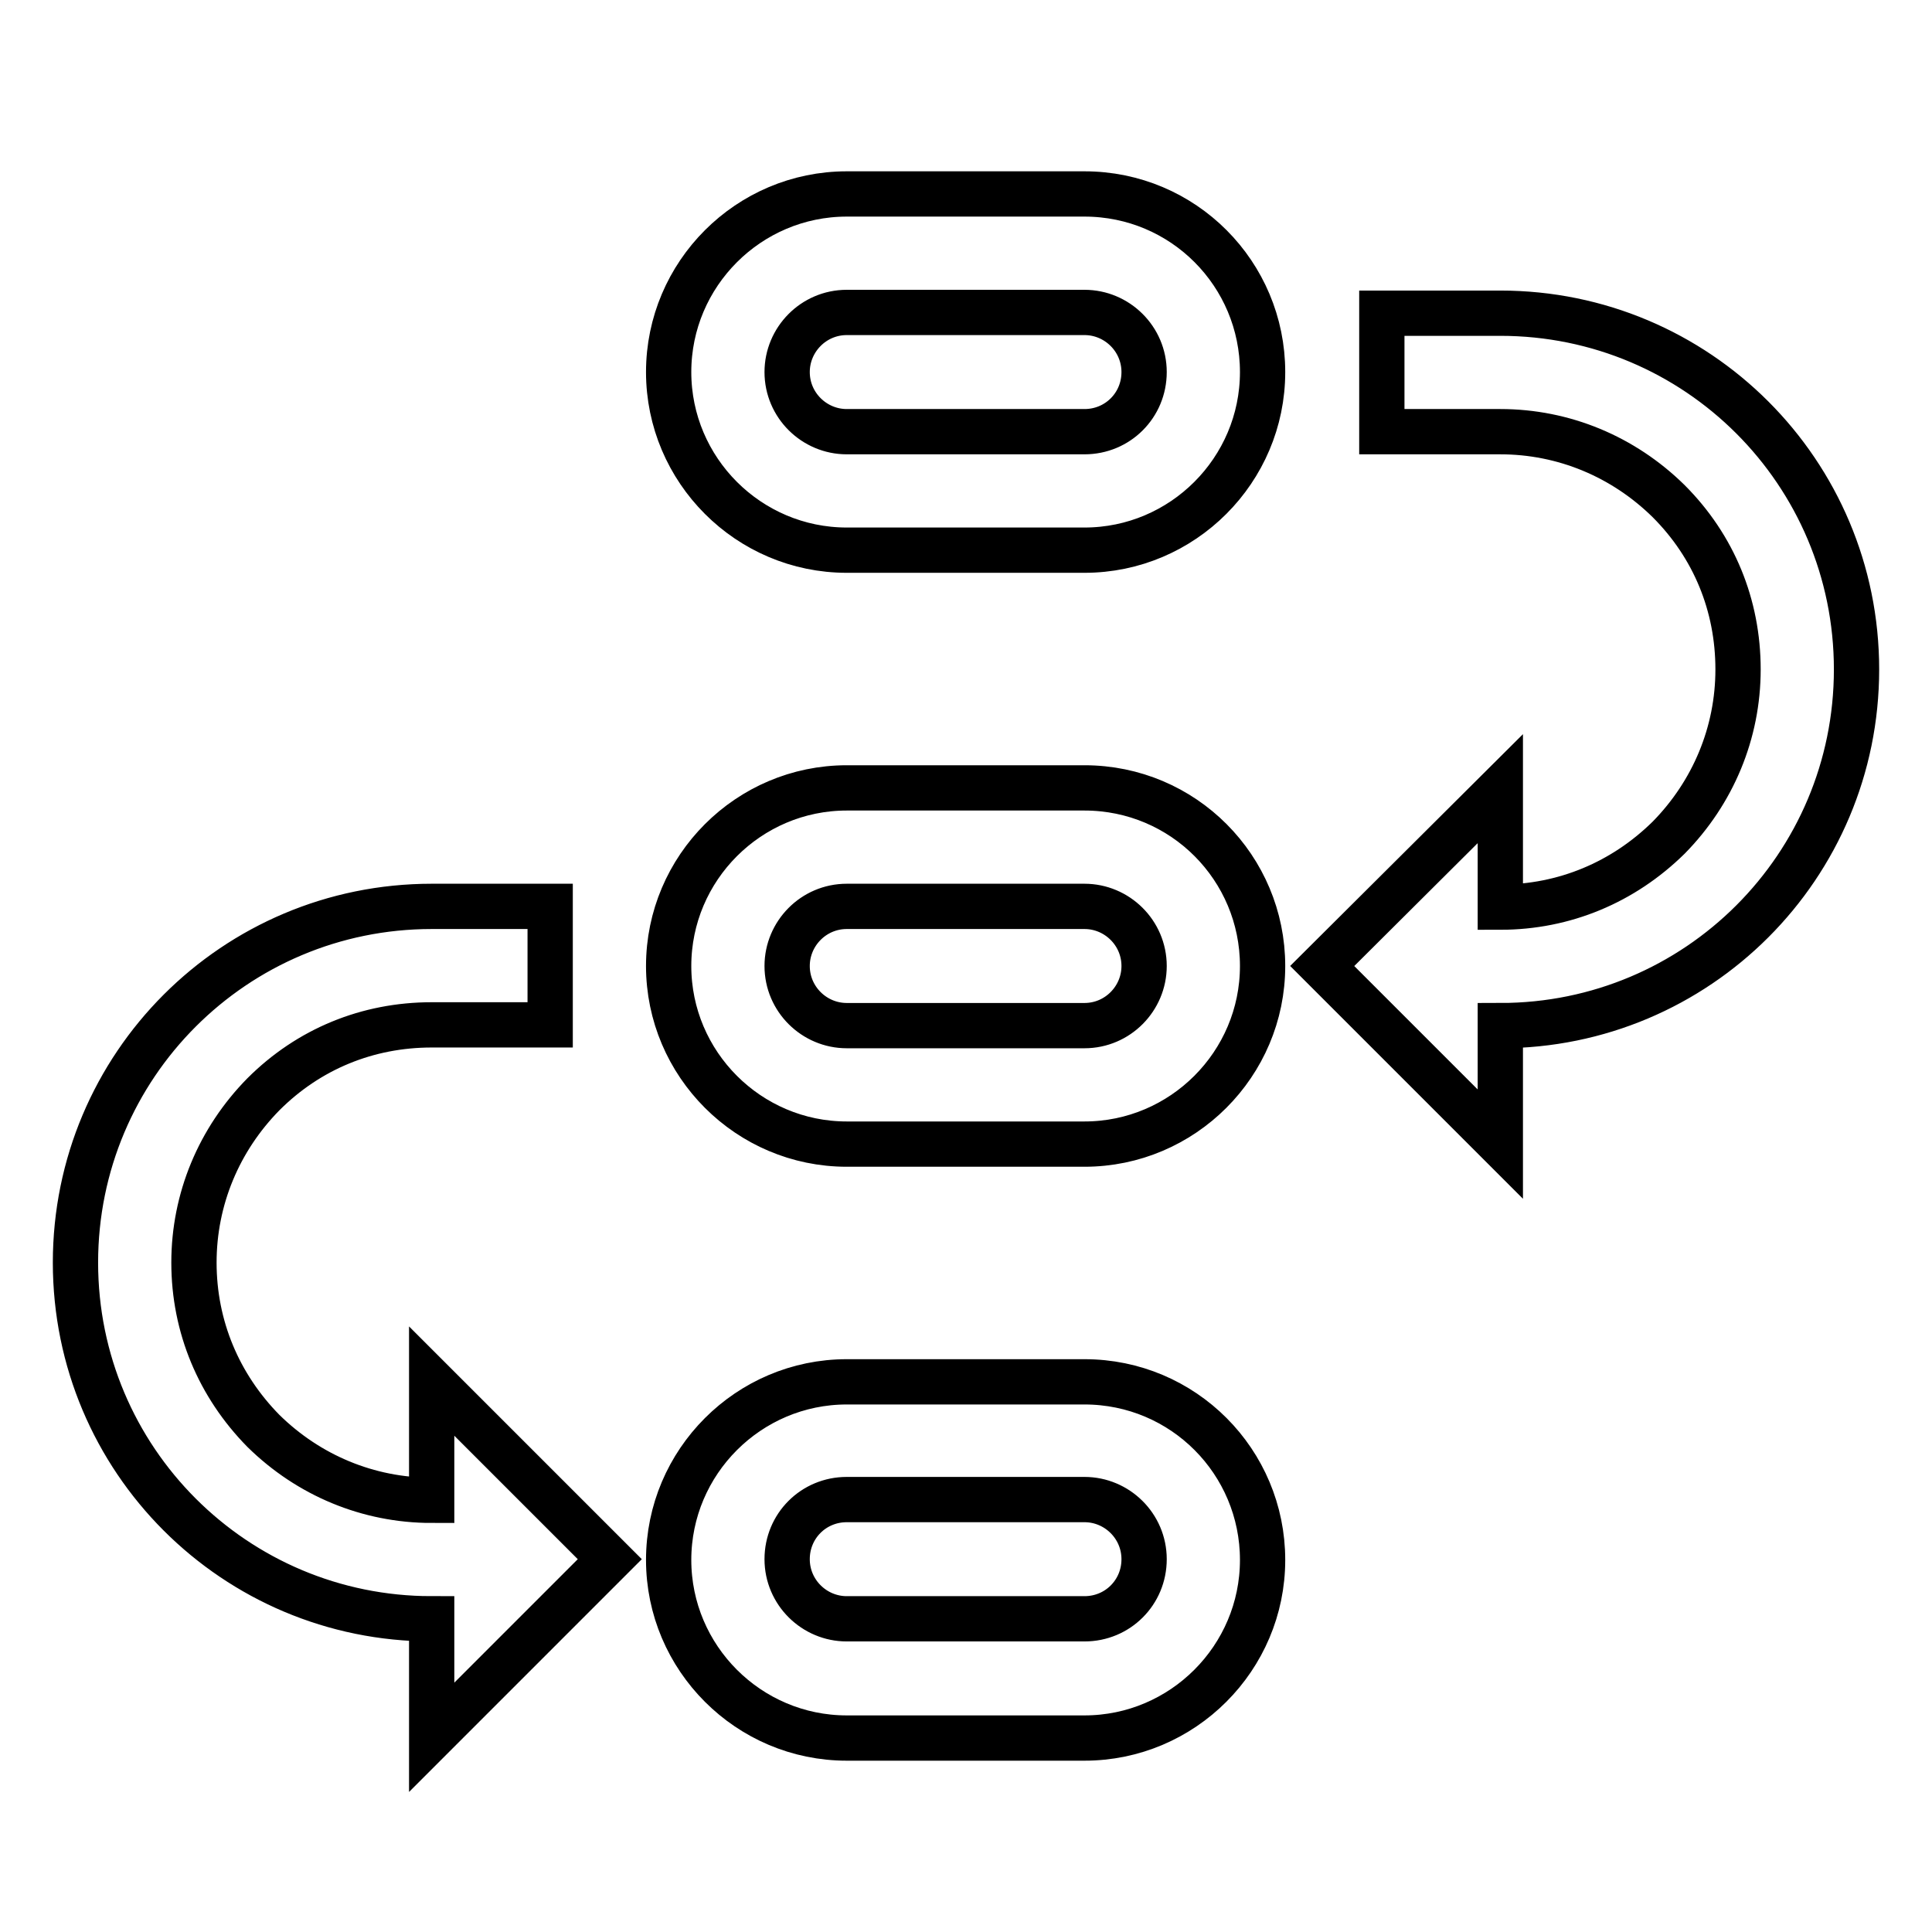
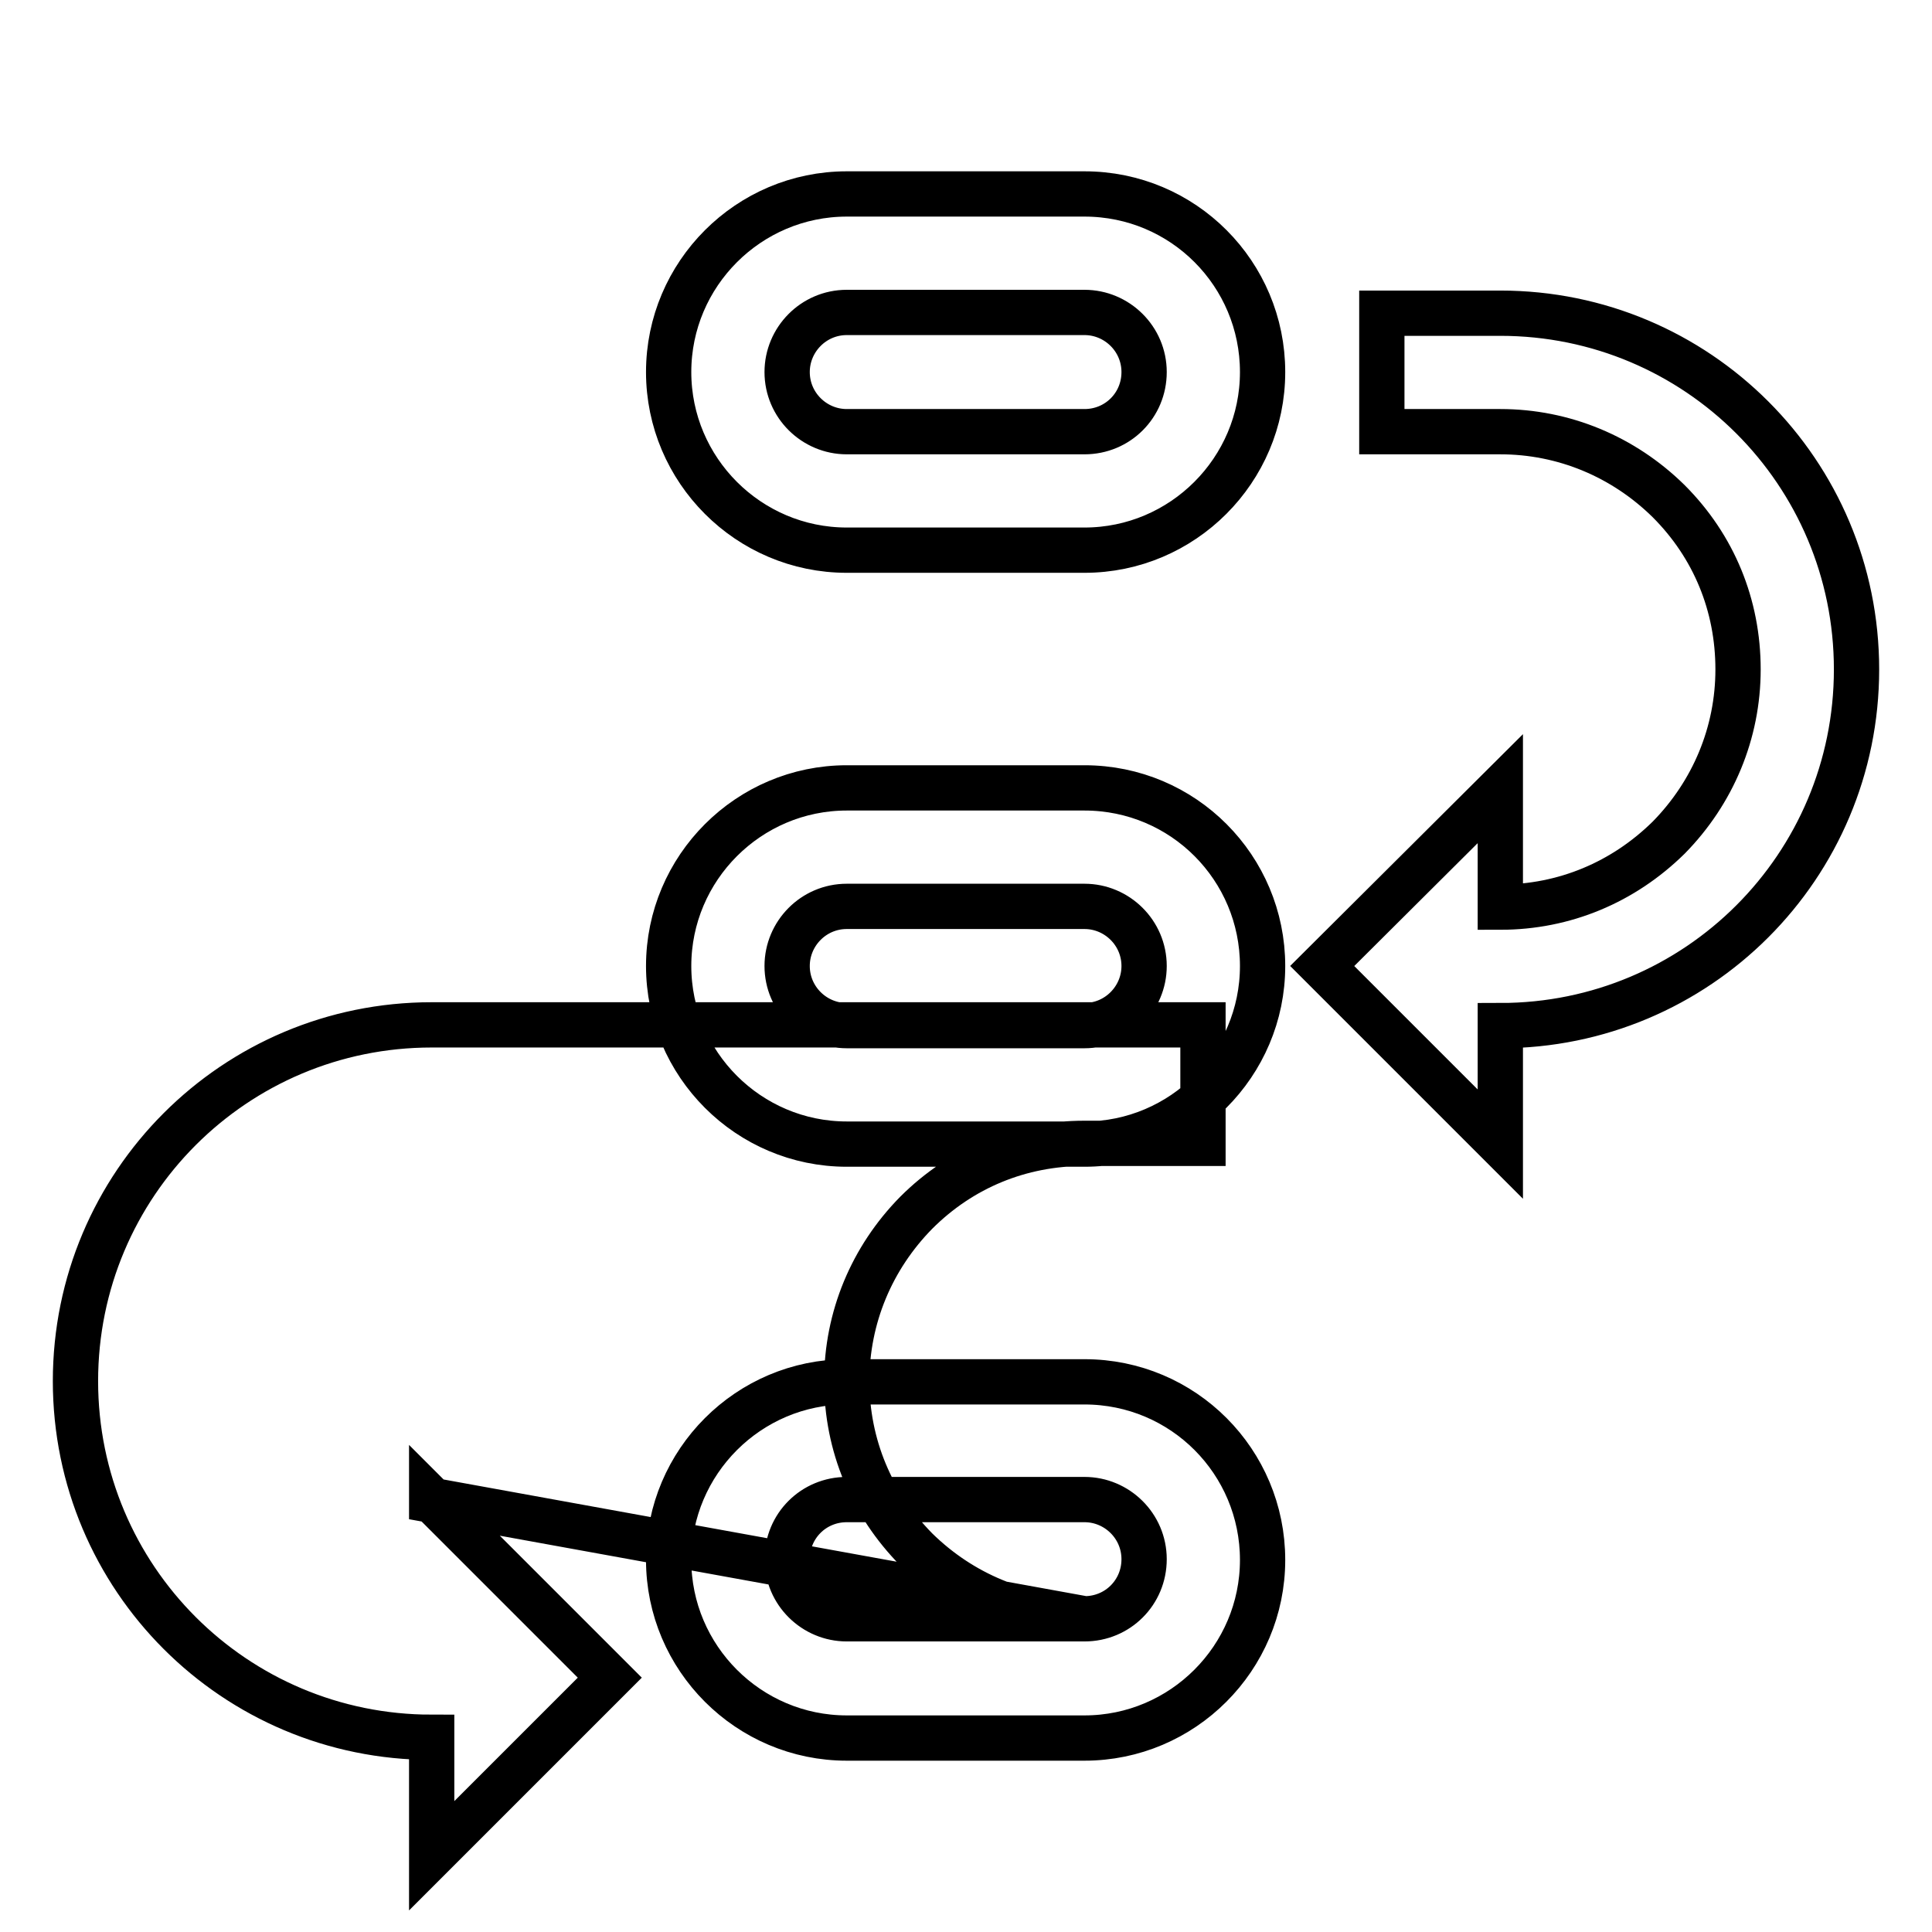
<svg xmlns="http://www.w3.org/2000/svg" version="1.1" x="0px" y="0px" viewBox="0 0 256 256" enable-background="new 0 0 256 256" xml:space="preserve">
  <g>
-     <path stroke-width="6" fill-opacity="0" stroke="#000000" d="M143.7,25.7h-31.5c-13,0-23.6,10.6-23.6,23.6c0,13,10.6,23.6,23.6,23.6h31.5c13,0,23.6-10.6,23.6-23.6 C167.3,36.3,156.8,25.7,143.7,25.7L143.7,25.7z M143.7,57.2h-31.5c-4.3,0-7.9-3.5-7.9-7.9c0-4.3,3.5-7.9,7.9-7.9h31.5 c4.3,0,7.9,3.5,7.9,7.9C151.6,53.7,148.1,57.2,143.7,57.2L143.7,57.2z M143.7,104.4h-31.5c-13,0-23.6,10.6-23.6,23.6 c0,13,10.6,23.6,23.6,23.6h31.5c13,0,23.6-10.6,23.6-23.6C167.3,115,156.8,104.4,143.7,104.4L143.7,104.4z M143.7,135.9h-31.5 c-4.3,0-7.9-3.5-7.9-7.9c0-4.3,3.5-7.9,7.9-7.9h31.5c4.3,0,7.9,3.5,7.9,7.9C151.6,132.3,148.1,135.9,143.7,135.9L143.7,135.9z  M143.7,183.1h-31.5c-13,0-23.6,10.6-23.6,23.6s10.6,23.6,23.6,23.6h31.5c13,0,23.6-10.6,23.6-23.6S156.8,183.1,143.7,183.1 L143.7,183.1z M143.7,214.5h-31.5c-4.3,0-7.9-3.5-7.9-7.9s3.5-7.9,7.9-7.9h31.5c4.3,0,7.9,3.5,7.9,7.9S148.1,214.5,143.7,214.5 L143.7,214.5z M57.2,198.8c-8.4,0-16.3-3.3-22.3-9.2c-5.9-6-9.2-13.8-9.2-22.3c0-8.4,3.3-16.3,9.2-22.3c6-6,13.8-9.2,22.3-9.2h15.7 v-15.7H57.2c-26.1,0-47.2,21.1-47.2,47.2l0,0c0,26.1,21.1,47.2,47.2,47.2v15.7l23.6-23.6l-23.6-23.6V198.8L57.2,198.8z M198.8,41.5 h-15.7v15.7h15.7c8.4,0,16.3,3.3,22.3,9.2c6,6,9.2,13.8,9.2,22.3c0,8.4-3.3,16.3-9.2,22.3c-6,5.9-13.8,9.2-22.3,9.2v-15.7 L175.2,128l23.6,23.6v-15.7c26.1,0,47.2-21.1,47.2-47.2l0,0C246,62.6,224.9,41.5,198.8,41.5L198.8,41.5z" />
+     <path stroke-width="6" fill-opacity="0" stroke="#000000" d="M143.7,25.7h-31.5c-13,0-23.6,10.6-23.6,23.6c0,13,10.6,23.6,23.6,23.6h31.5c13,0,23.6-10.6,23.6-23.6 C167.3,36.3,156.8,25.7,143.7,25.7L143.7,25.7z M143.7,57.2h-31.5c-4.3,0-7.9-3.5-7.9-7.9c0-4.3,3.5-7.9,7.9-7.9h31.5 c4.3,0,7.9,3.5,7.9,7.9C151.6,53.7,148.1,57.2,143.7,57.2L143.7,57.2z M143.7,104.4h-31.5c-13,0-23.6,10.6-23.6,23.6 c0,13,10.6,23.6,23.6,23.6h31.5c13,0,23.6-10.6,23.6-23.6C167.3,115,156.8,104.4,143.7,104.4L143.7,104.4z M143.7,135.9h-31.5 c-4.3,0-7.9-3.5-7.9-7.9c0-4.3,3.5-7.9,7.9-7.9h31.5c4.3,0,7.9,3.5,7.9,7.9C151.6,132.3,148.1,135.9,143.7,135.9L143.7,135.9z  M143.7,183.1h-31.5c-13,0-23.6,10.6-23.6,23.6s10.6,23.6,23.6,23.6h31.5c13,0,23.6-10.6,23.6-23.6S156.8,183.1,143.7,183.1 L143.7,183.1z M143.7,214.5h-31.5c-4.3,0-7.9-3.5-7.9-7.9s3.5-7.9,7.9-7.9h31.5c4.3,0,7.9,3.5,7.9,7.9S148.1,214.5,143.7,214.5 L143.7,214.5z c-8.4,0-16.3-3.3-22.3-9.2c-5.9-6-9.2-13.8-9.2-22.3c0-8.4,3.3-16.3,9.2-22.3c6-6,13.8-9.2,22.3-9.2h15.7 v-15.7H57.2c-26.1,0-47.2,21.1-47.2,47.2l0,0c0,26.1,21.1,47.2,47.2,47.2v15.7l23.6-23.6l-23.6-23.6V198.8L57.2,198.8z M198.8,41.5 h-15.7v15.7h15.7c8.4,0,16.3,3.3,22.3,9.2c6,6,9.2,13.8,9.2,22.3c0,8.4-3.3,16.3-9.2,22.3c-6,5.9-13.8,9.2-22.3,9.2v-15.7 L175.2,128l23.6,23.6v-15.7c26.1,0,47.2-21.1,47.2-47.2l0,0C246,62.6,224.9,41.5,198.8,41.5L198.8,41.5z" />
  </g>
</svg>